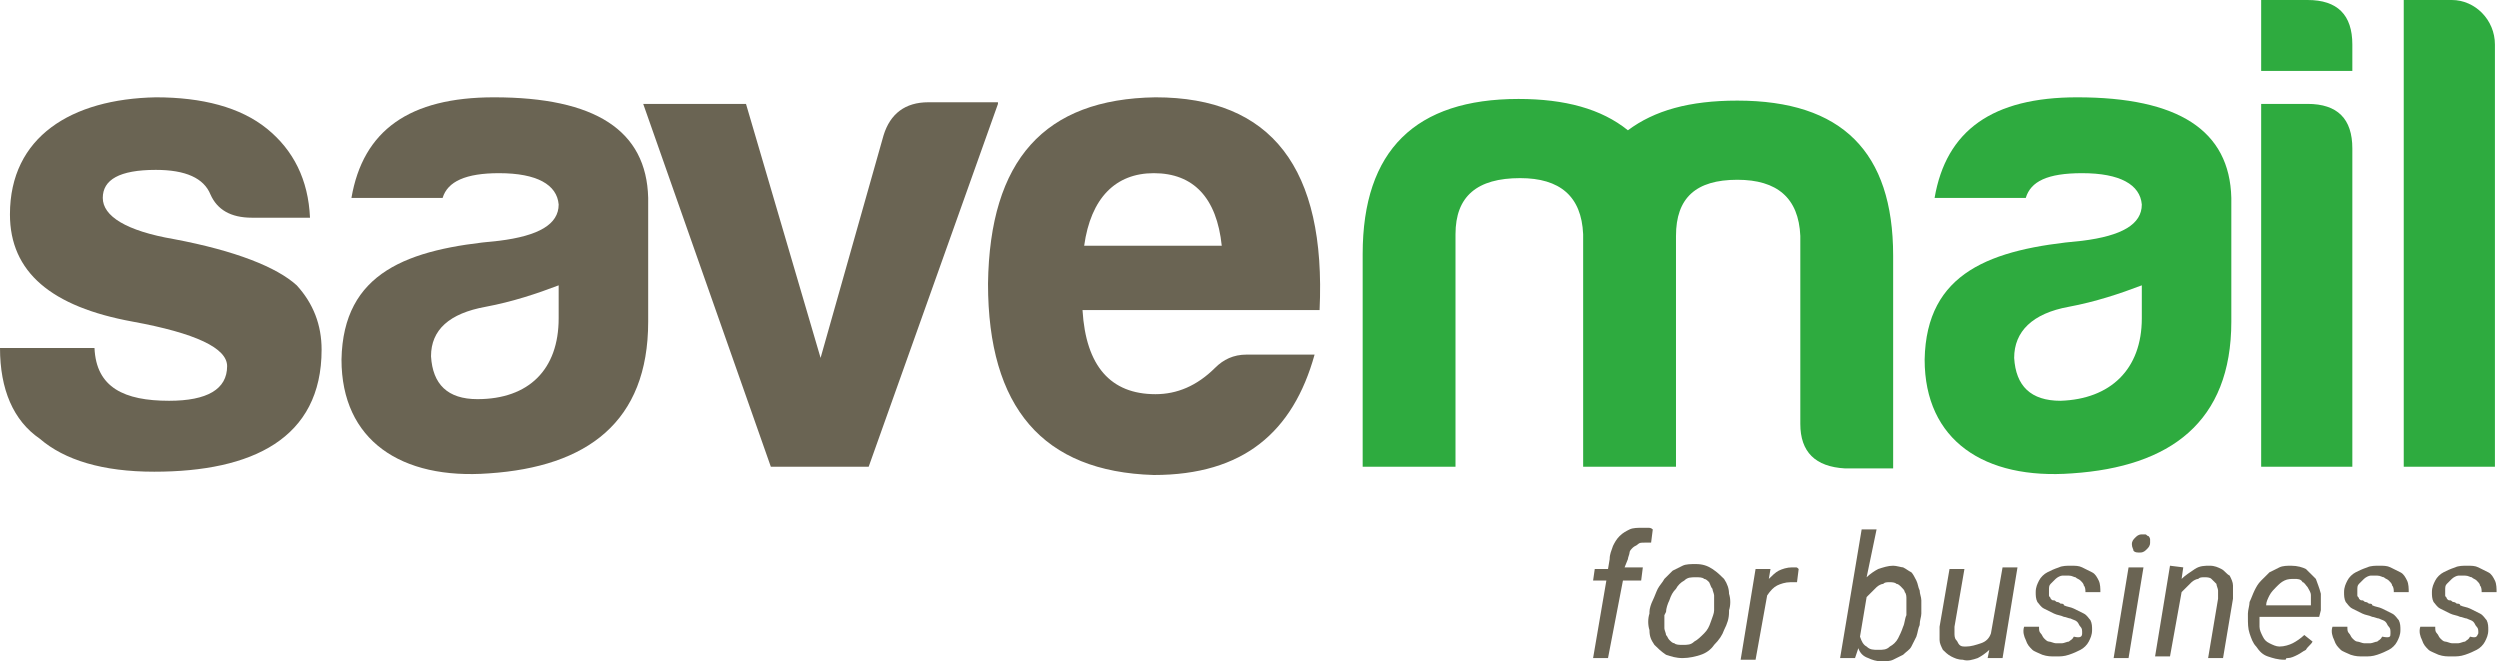
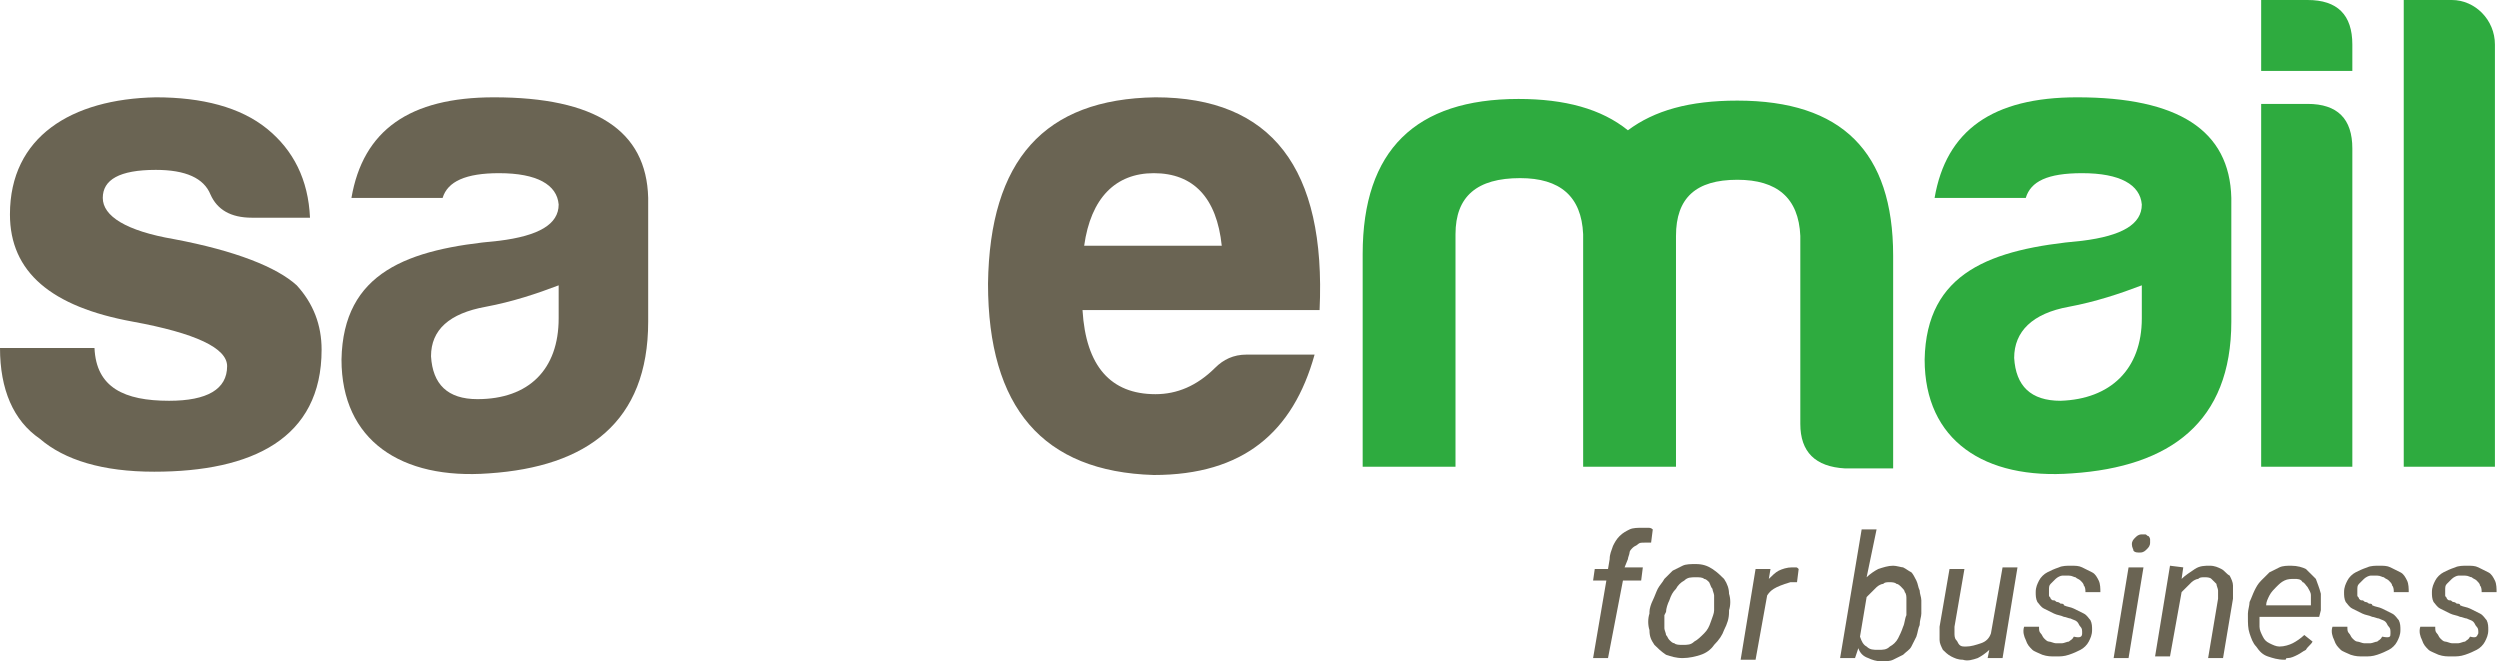
<svg xmlns="http://www.w3.org/2000/svg" width="189" height="50" viewBox="0 0 189 50" fill="none">
  <g clip-path="url(#clip0)">
    <path d="M12.783 30.299C15.666 30.299 17.17 29.427 17.17 27.681C17.17 26.309 14.788 25.187 10.026 24.314C3.885 23.192 0.752 20.574 0.752 16.209C0.752 10.349 5.389 7.481 11.781 7.357C15.29 7.357 18.172 8.105 20.177 9.726C22.183 11.347 23.311 13.591 23.436 16.459H19.049C17.42 16.459 16.418 15.835 15.916 14.713C15.415 13.466 14.037 12.843 11.781 12.843C9.023 12.843 7.77 13.591 7.77 14.963C7.77 16.334 9.525 17.456 13.159 18.08C17.796 18.953 20.929 20.2 22.433 21.571C23.687 22.943 24.313 24.564 24.313 26.434C24.313 33.167 19.049 35.661 11.655 35.661C7.77 35.661 4.888 34.788 3.008 33.167C1.003 31.796 0 29.427 0 26.309H7.144C7.269 29.302 9.399 30.299 12.783 30.299Z" fill="#6A6453" />
    <path d="M33.462 14.963H26.569C27.447 9.85 30.956 7.357 37.347 7.357C44.992 7.357 48.877 9.85 49.003 14.963V24.314C49.003 31.92 44.366 35.287 36.971 35.786C30.329 36.284 25.817 33.292 25.817 27.182C25.943 20.574 30.83 18.828 37.723 18.204C40.731 17.83 42.235 16.958 42.235 15.461C42.11 13.965 40.606 13.092 37.723 13.092C35.217 13.092 33.838 13.716 33.462 14.963ZM42.235 24.065V21.571C40.606 22.195 38.726 22.818 36.721 23.192C33.964 23.691 32.585 24.938 32.585 26.933C32.71 29.052 33.838 30.175 36.094 30.175C39.979 30.175 42.235 27.93 42.235 24.065Z" fill="#6A6453" />
-     <path d="M75.446 7.855L65.671 35.287H58.276L48.627 7.855H56.397L62.036 27.057L66.799 10.224C67.3 8.603 68.428 7.731 70.183 7.731H75.446V7.855Z" fill="#6A6453" />
    <path d="M87.227 35.91C78.83 35.661 74.694 30.798 74.694 21.446C74.82 12.095 78.955 7.481 87.352 7.357C96.125 7.357 100.261 12.718 99.76 23.441H81.838C82.089 27.681 83.968 29.8 87.352 29.8C88.981 29.8 90.485 29.177 91.864 27.805C92.491 27.182 93.243 26.808 94.245 26.808H99.383C97.754 32.668 93.995 35.91 87.227 35.91ZM81.963 18.579H92.365C91.989 14.963 90.235 13.092 87.227 13.092C84.344 13.092 82.465 14.963 81.963 18.579Z" fill="#6A6453" />
    <path d="M110.036 17.706V35.287H103.018V19.202C103.018 11.347 107.028 7.481 114.799 7.481C118.308 7.481 121.065 8.23 123.07 9.85C125.075 8.354 127.707 7.606 131.342 7.606C139.237 7.606 143.122 11.471 143.122 19.327V35.412H139.488C137.232 35.287 136.104 34.165 136.104 32.045V17.831C135.979 14.963 134.349 13.591 131.342 13.591C128.209 13.591 126.705 14.963 126.705 17.831V35.287H119.686V17.706C119.561 14.838 117.932 13.466 114.924 13.466C111.666 13.466 110.036 14.838 110.036 17.706Z" fill="#2EAB3F" />
    <path d="M153.148 14.963H146.255C147.132 9.85 150.641 7.357 157.033 7.357C164.678 7.357 168.563 9.85 168.688 14.963V24.314C168.688 31.92 164.051 35.287 156.657 35.786C150.015 36.284 145.503 33.292 145.503 27.182C145.628 20.574 150.516 18.828 157.409 18.204C160.417 17.83 161.921 16.958 161.921 15.461C161.795 13.965 160.291 13.092 157.409 13.092C154.777 13.092 153.524 13.716 153.148 14.963ZM161.921 24.065V21.571C160.291 22.195 158.411 22.818 156.406 23.192C153.649 23.691 152.271 25.062 152.271 27.057C152.396 29.177 153.524 30.299 155.78 30.299C159.539 30.175 161.921 27.93 161.921 24.065Z" fill="#2EAB3F" />
    <path d="M174.453 0C176.709 0 177.837 1.122 177.837 3.367V5.362H170.944V0H174.453ZM174.453 7.855C176.709 7.855 177.837 8.978 177.837 11.222V35.287H170.944V7.855H174.453Z" fill="#2EAB3F" />
    <path d="M188.616 3.367V35.287H181.723V0H185.357C187.112 0 188.616 1.496 188.616 3.367Z" fill="#2EAB3F" />
    <path d="M120.438 49.751L121.441 43.89H120.438L120.563 43.017H121.566L121.691 42.269C121.691 41.895 121.817 41.646 121.942 41.272C122.067 41.023 122.193 40.773 122.443 40.524C122.694 40.274 122.945 40.15 123.195 40.025C123.446 39.9 123.822 39.9 124.198 39.9C124.323 39.9 124.448 39.9 124.574 39.9C124.699 39.9 124.824 39.9 124.95 40.025L124.824 41.023C124.699 41.023 124.574 41.023 124.574 41.023C124.448 41.023 124.323 41.023 124.323 41.023C124.072 41.023 123.947 41.023 123.822 41.147C123.696 41.272 123.571 41.272 123.446 41.397C123.32 41.521 123.195 41.646 123.195 41.771C123.195 41.895 123.07 42.145 123.07 42.269L122.819 42.893H124.198L124.072 43.89H122.694L121.566 49.751H120.438Z" fill="#6A6453" />
    <path d="M124.699 46.259C124.699 46.01 124.825 45.636 124.95 45.387C125.075 45.137 125.201 44.763 125.326 44.514C125.451 44.264 125.702 44.015 125.827 43.766C126.078 43.516 126.203 43.392 126.454 43.142C126.705 43.017 126.955 42.893 127.206 42.768C127.457 42.643 127.833 42.643 128.209 42.643C128.71 42.643 129.086 42.768 129.462 43.017C129.838 43.267 130.088 43.516 130.339 43.766C130.59 44.14 130.715 44.514 130.715 44.888C130.84 45.262 130.84 45.761 130.715 46.135V46.259C130.715 46.758 130.59 47.132 130.339 47.631C130.214 48.005 129.963 48.379 129.587 48.753C129.337 49.127 128.961 49.377 128.585 49.501C128.209 49.626 127.707 49.751 127.206 49.751C126.705 49.751 126.329 49.626 125.953 49.501C125.577 49.252 125.326 49.002 125.075 48.753C124.825 48.379 124.699 48.13 124.699 47.631C124.574 47.257 124.574 46.758 124.699 46.384V46.259ZM125.827 46.509C125.827 46.633 125.827 46.883 125.827 47.008C125.827 47.132 125.827 47.382 125.827 47.506C125.827 47.631 125.953 47.88 125.953 48.005C126.078 48.13 126.078 48.254 126.203 48.379C126.329 48.504 126.454 48.629 126.579 48.629C126.705 48.753 126.955 48.753 127.206 48.753C127.582 48.753 127.833 48.753 128.083 48.504C128.334 48.379 128.585 48.13 128.835 47.88C129.086 47.631 129.211 47.382 129.337 47.008C129.462 46.633 129.587 46.384 129.587 46.135V46.01C129.587 45.885 129.587 45.636 129.587 45.511C129.587 45.262 129.587 45.137 129.587 45.013C129.587 44.888 129.462 44.638 129.462 44.514C129.337 44.389 129.337 44.264 129.211 44.015C129.086 43.89 128.961 43.766 128.835 43.766C128.71 43.641 128.459 43.641 128.209 43.641C127.833 43.641 127.582 43.641 127.331 43.89C127.081 44.015 126.83 44.264 126.705 44.514C126.454 44.763 126.329 45.013 126.203 45.387C126.078 45.636 125.953 46.01 125.953 46.259L125.827 46.509Z" fill="#6A6453" />
-     <path d="M135.854 44.015C135.729 44.015 135.478 44.015 135.353 44.015C134.977 44.015 134.601 44.14 134.35 44.264C134.099 44.389 133.849 44.639 133.598 45.013L132.721 49.875H131.593L132.721 43.017H133.849L133.723 43.766C133.974 43.516 134.225 43.267 134.475 43.142C134.726 43.017 135.102 42.893 135.478 42.893C135.603 42.893 135.729 42.893 135.729 42.893C135.854 42.893 135.854 42.893 135.979 43.017L135.854 44.015Z" fill="#6A6453" />
+     <path d="M135.854 44.015C135.729 44.015 135.478 44.015 135.353 44.015C134.099 44.389 133.849 44.639 133.598 45.013L132.721 49.875H131.593L132.721 43.017H133.849L133.723 43.766C133.974 43.516 134.225 43.267 134.475 43.142C134.726 43.017 135.102 42.893 135.478 42.893C135.603 42.893 135.729 42.893 135.729 42.893C135.854 42.893 135.854 42.893 135.979 43.017L135.854 44.015Z" fill="#6A6453" />
    <path d="M145.253 46.384C145.253 46.633 145.127 46.883 145.127 47.257C145.002 47.506 145.002 47.756 144.877 48.13C144.751 48.379 144.626 48.629 144.501 48.878C144.375 49.127 144.125 49.252 143.874 49.501C143.624 49.626 143.373 49.751 143.122 49.875C142.872 50 142.496 50 142.245 50C141.869 50 141.493 49.875 141.242 49.751C140.866 49.626 140.616 49.377 140.49 49.002L140.24 49.751H139.112L140.741 40.025H141.869L141.117 43.641C141.368 43.392 141.744 43.142 141.994 43.017C142.37 42.893 142.746 42.768 143.122 42.768C143.373 42.768 143.749 42.893 143.874 42.893C144.125 43.017 144.25 43.142 144.501 43.267C144.626 43.392 144.751 43.641 144.877 43.89C145.002 44.14 145.002 44.389 145.127 44.638C145.127 44.888 145.253 45.137 145.253 45.387C145.253 45.636 145.253 45.885 145.253 46.135V46.384ZM144.125 46.259C144.125 46.135 144.125 45.885 144.125 45.761C144.125 45.636 144.125 45.387 144.125 45.262C144.125 45.137 144.125 44.888 144 44.763C144 44.638 143.874 44.514 143.749 44.389C143.624 44.264 143.498 44.14 143.373 44.14C143.248 44.015 142.997 44.015 142.872 44.015C142.621 44.015 142.496 44.015 142.37 44.14C142.245 44.14 141.994 44.264 141.869 44.389C141.744 44.514 141.618 44.638 141.493 44.763C141.368 44.888 141.242 45.013 141.117 45.137L140.616 48.13C140.741 48.504 140.866 48.753 141.117 48.878C141.368 49.127 141.618 49.127 141.994 49.127C142.37 49.127 142.621 49.127 142.872 48.878C143.122 48.753 143.373 48.504 143.498 48.254C143.624 48.005 143.749 47.756 143.874 47.382C144 47.132 144 46.758 144.125 46.509V46.259Z" fill="#6A6453" />
    <path d="M150.391 49.127C150.14 49.377 149.764 49.626 149.514 49.751C149.138 49.875 148.762 50 148.386 49.875C148.01 49.875 147.759 49.751 147.509 49.626C147.258 49.501 147.007 49.252 146.882 49.127C146.757 48.878 146.631 48.629 146.631 48.379C146.631 48.13 146.631 47.756 146.631 47.382L147.383 43.017H148.511L147.759 47.382C147.759 47.506 147.759 47.756 147.759 47.88C147.759 48.005 147.759 48.254 147.885 48.379C148.01 48.504 148.01 48.629 148.135 48.753C148.261 48.878 148.386 48.878 148.637 48.878C149.013 48.878 149.389 48.753 149.764 48.629C150.14 48.504 150.391 48.254 150.516 47.88L151.394 42.893H152.522L151.394 49.751H150.266L150.391 49.127Z" fill="#6A6453" />
    <path d="M157.41 47.88C157.41 47.631 157.41 47.506 157.284 47.382C157.159 47.257 157.159 47.132 157.034 47.008C156.908 46.883 156.783 46.883 156.532 46.758C156.407 46.758 156.156 46.633 156.031 46.633C155.78 46.509 155.53 46.509 155.279 46.384C155.028 46.259 154.778 46.135 154.527 46.01C154.276 45.885 154.151 45.636 154.026 45.511C153.9 45.262 153.9 45.013 153.9 44.763C153.9 44.389 154.026 44.14 154.151 43.89C154.276 43.641 154.527 43.392 154.778 43.267C155.028 43.142 155.279 43.017 155.655 42.893C155.906 42.768 156.282 42.768 156.532 42.768C156.908 42.768 157.159 42.768 157.41 42.893C157.66 43.017 157.911 43.142 158.161 43.267C158.412 43.392 158.537 43.641 158.663 43.89C158.788 44.14 158.788 44.514 158.788 44.763H157.66C157.66 44.639 157.66 44.389 157.535 44.264C157.535 44.14 157.41 44.015 157.284 43.89C157.159 43.766 157.034 43.766 156.908 43.641C156.783 43.641 156.658 43.516 156.407 43.516C156.282 43.516 156.031 43.516 155.906 43.516C155.78 43.516 155.53 43.641 155.404 43.766C155.279 43.89 155.154 44.015 155.028 44.14C154.903 44.264 154.903 44.389 154.903 44.639C154.903 44.763 154.903 44.888 154.903 45.013C154.903 45.137 155.028 45.137 155.028 45.262C155.154 45.387 155.154 45.387 155.279 45.387C155.404 45.387 155.404 45.511 155.53 45.511C155.655 45.511 155.78 45.636 155.78 45.636C155.906 45.636 156.031 45.636 156.031 45.761C156.282 45.885 156.532 45.885 156.783 46.01C157.034 46.135 157.284 46.259 157.535 46.384C157.785 46.509 157.911 46.758 158.036 46.883C158.161 47.132 158.161 47.382 158.161 47.631C158.161 48.005 158.036 48.254 157.911 48.504C157.785 48.753 157.535 49.002 157.284 49.127C157.034 49.252 156.783 49.377 156.407 49.501C156.031 49.626 155.78 49.626 155.404 49.626C155.028 49.626 154.778 49.626 154.402 49.501C154.151 49.377 153.775 49.252 153.65 49.127C153.399 48.878 153.274 48.753 153.148 48.379C153.023 48.13 152.898 47.756 153.023 47.382H154.151C154.151 47.631 154.151 47.756 154.276 47.88C154.402 48.005 154.402 48.13 154.527 48.254C154.652 48.379 154.778 48.504 154.903 48.504C155.028 48.504 155.279 48.629 155.404 48.629C155.53 48.629 155.78 48.629 155.906 48.629C156.031 48.629 156.282 48.504 156.407 48.504C156.532 48.379 156.658 48.379 156.783 48.13C157.284 48.254 157.41 48.13 157.41 47.88Z" fill="#6A6453" />
    <path d="M160.919 49.751H159.791L160.919 42.893H162.047L160.919 49.751ZM161.17 41.147C161.17 40.898 161.295 40.773 161.42 40.648C161.546 40.524 161.671 40.399 161.922 40.399C162.047 40.399 162.172 40.399 162.172 40.399C162.298 40.399 162.298 40.524 162.423 40.524C162.423 40.524 162.548 40.648 162.548 40.773C162.548 40.898 162.548 40.898 162.548 41.023C162.548 41.272 162.423 41.397 162.298 41.521C162.172 41.646 162.047 41.771 161.796 41.771C161.546 41.771 161.42 41.771 161.295 41.646C161.295 41.521 161.17 41.397 161.17 41.147Z" fill="#6A6453" />
    <path d="M165.054 42.893L164.929 43.766C165.18 43.516 165.556 43.267 165.932 43.017C166.308 42.768 166.684 42.768 167.06 42.768C167.436 42.768 167.686 42.893 167.937 43.017C168.188 43.142 168.313 43.392 168.563 43.516C168.689 43.766 168.814 44.015 168.814 44.264C168.814 44.514 168.814 44.888 168.814 45.262L168.062 49.751H166.934L167.686 45.262C167.686 45.013 167.686 44.888 167.686 44.639C167.686 44.514 167.561 44.264 167.561 44.14C167.436 44.015 167.31 43.89 167.185 43.766C167.06 43.641 166.809 43.641 166.684 43.641C166.433 43.641 166.308 43.641 166.182 43.766C166.057 43.766 165.806 43.89 165.681 44.015C165.556 44.14 165.43 44.264 165.305 44.389C165.18 44.514 165.054 44.639 164.929 44.763L164.052 49.626H162.924L164.052 42.768L165.054 42.893Z" fill="#6A6453" />
    <path d="M172.699 49.875C172.198 49.875 171.822 49.751 171.446 49.626C171.07 49.501 170.819 49.252 170.569 48.878C170.318 48.629 170.193 48.254 170.067 47.88C169.942 47.506 169.942 47.132 169.942 46.633V46.384C169.942 46.135 170.067 45.761 170.067 45.511C170.193 45.262 170.318 44.888 170.443 44.639C170.569 44.389 170.694 44.14 170.945 43.89C171.195 43.641 171.32 43.516 171.571 43.267C171.822 43.142 172.072 43.017 172.323 42.893C172.574 42.768 172.95 42.768 173.2 42.768C173.702 42.768 174.078 42.893 174.328 43.017C174.579 43.267 174.83 43.516 175.08 43.766C175.206 44.14 175.331 44.389 175.456 44.888C175.456 45.262 175.456 45.636 175.456 46.135L175.331 46.633H170.819C170.819 46.883 170.819 47.132 170.819 47.382C170.819 47.631 170.945 47.88 171.07 48.13C171.195 48.379 171.32 48.504 171.571 48.629C171.822 48.753 172.072 48.878 172.323 48.878C172.699 48.878 173.075 48.753 173.326 48.629C173.576 48.504 173.952 48.254 174.203 48.005L174.83 48.504C174.704 48.753 174.454 48.878 174.328 49.127C174.078 49.252 173.952 49.377 173.702 49.501C173.451 49.626 173.2 49.751 172.95 49.751C172.699 49.751 172.95 49.875 172.699 49.875ZM173.451 43.766C173.2 43.766 172.95 43.766 172.699 43.89C172.448 44.015 172.323 44.14 172.072 44.389C171.947 44.514 171.696 44.763 171.571 45.013C171.446 45.262 171.32 45.511 171.32 45.761H174.704V45.636C174.704 45.387 174.704 45.137 174.704 45.013C174.704 44.763 174.579 44.639 174.454 44.389C174.328 44.264 174.203 44.015 174.078 44.015C173.952 43.766 173.702 43.766 173.451 43.766Z" fill="#6A6453" />
    <path d="M180.72 47.88C180.72 47.631 180.72 47.506 180.595 47.382C180.469 47.257 180.469 47.132 180.344 47.008C180.219 46.883 180.093 46.883 179.843 46.758C179.717 46.758 179.467 46.633 179.341 46.633C179.091 46.509 178.84 46.509 178.59 46.384C178.339 46.259 178.088 46.135 177.838 46.01C177.587 45.885 177.462 45.636 177.336 45.511C177.211 45.262 177.211 45.013 177.211 44.763C177.211 44.389 177.336 44.14 177.462 43.89C177.587 43.641 177.838 43.392 178.088 43.267C178.339 43.142 178.59 43.017 178.965 42.893C179.216 42.768 179.592 42.768 179.843 42.768C180.219 42.768 180.469 42.768 180.72 42.893C180.971 43.017 181.221 43.142 181.472 43.267C181.723 43.392 181.848 43.641 181.973 43.89C182.099 44.14 182.099 44.514 182.099 44.763H180.971C180.971 44.639 180.971 44.389 180.845 44.264C180.845 44.14 180.72 44.015 180.595 43.89C180.469 43.766 180.344 43.766 180.219 43.641C180.093 43.641 179.968 43.516 179.717 43.516C179.592 43.516 179.341 43.516 179.216 43.516C179.091 43.516 178.84 43.641 178.715 43.766C178.59 43.89 178.464 44.015 178.339 44.14C178.214 44.264 178.214 44.389 178.214 44.639C178.214 44.763 178.214 44.888 178.214 45.013C178.214 45.137 178.339 45.137 178.339 45.262C178.464 45.387 178.464 45.387 178.59 45.387C178.715 45.387 178.715 45.511 178.84 45.511C178.965 45.511 179.091 45.636 179.091 45.636C179.216 45.636 179.341 45.636 179.341 45.761C179.592 45.885 179.843 45.885 180.093 46.01C180.344 46.135 180.595 46.259 180.845 46.384C181.096 46.509 181.221 46.758 181.347 46.883C181.472 47.132 181.472 47.382 181.472 47.631C181.472 48.005 181.347 48.254 181.221 48.504C181.096 48.753 180.845 49.002 180.595 49.127C180.344 49.252 180.093 49.377 179.717 49.501C179.341 49.626 179.091 49.626 178.715 49.626C178.339 49.626 178.088 49.626 177.712 49.501C177.462 49.377 177.086 49.252 176.96 49.127C176.71 48.878 176.584 48.753 176.459 48.379C176.334 48.13 176.208 47.756 176.334 47.382H177.462C177.462 47.631 177.462 47.756 177.587 47.88C177.712 48.005 177.712 48.13 177.838 48.254C177.963 48.379 178.088 48.504 178.214 48.504C178.339 48.504 178.59 48.629 178.715 48.629C178.84 48.629 179.091 48.629 179.216 48.629C179.341 48.629 179.592 48.504 179.717 48.504C179.843 48.379 179.968 48.379 180.093 48.13C180.72 48.254 180.72 48.13 180.72 47.88Z" fill="#6A6453" />
    <path d="M187.362 47.88C187.362 47.631 187.362 47.506 187.237 47.382C187.111 47.257 187.111 47.132 186.986 47.008C186.861 46.883 186.736 46.883 186.485 46.758C186.36 46.758 186.109 46.633 185.984 46.633C185.733 46.509 185.482 46.509 185.232 46.384C184.981 46.259 184.73 46.135 184.48 46.01C184.229 45.885 184.104 45.636 183.978 45.511C183.853 45.262 183.853 45.013 183.853 44.763C183.853 44.389 183.978 44.14 184.104 43.89C184.229 43.641 184.48 43.392 184.73 43.267C184.981 43.142 185.232 43.017 185.608 42.893C185.858 42.768 186.234 42.768 186.485 42.768C186.861 42.768 187.111 42.768 187.362 42.893C187.613 43.017 187.863 43.142 188.114 43.267C188.365 43.392 188.49 43.641 188.615 43.89C188.741 44.14 188.741 44.514 188.741 44.763H187.613C187.613 44.639 187.613 44.389 187.487 44.264C187.487 44.14 187.362 44.015 187.237 43.89C187.111 43.766 186.986 43.766 186.861 43.641C186.736 43.641 186.61 43.516 186.36 43.516C186.234 43.516 185.984 43.516 185.858 43.516C185.733 43.516 185.482 43.641 185.357 43.766C185.232 43.89 185.106 44.015 184.981 44.14C184.856 44.264 184.856 44.389 184.856 44.639C184.856 44.763 184.856 44.888 184.856 45.013C184.856 45.137 184.981 45.137 184.981 45.262C185.106 45.387 185.106 45.387 185.232 45.387C185.357 45.387 185.357 45.511 185.482 45.511C185.608 45.511 185.733 45.636 185.733 45.636C185.858 45.636 185.984 45.636 185.984 45.761C186.234 45.885 186.485 45.885 186.736 46.01C186.986 46.135 187.237 46.259 187.487 46.384C187.738 46.509 187.863 46.758 187.989 46.883C188.114 47.132 188.114 47.382 188.114 47.631C188.114 48.005 187.989 48.254 187.863 48.504C187.738 48.753 187.487 49.002 187.237 49.127C186.986 49.252 186.736 49.377 186.36 49.501C185.984 49.626 185.733 49.626 185.357 49.626C184.981 49.626 184.73 49.626 184.354 49.501C184.104 49.377 183.728 49.252 183.602 49.127C183.352 48.878 183.226 48.753 183.101 48.379C182.976 48.13 182.85 47.756 182.976 47.382H184.104C184.104 47.631 184.104 47.756 184.229 47.88C184.354 48.005 184.354 48.13 184.48 48.254C184.605 48.379 184.73 48.504 184.856 48.504C184.981 48.504 185.232 48.629 185.357 48.629C185.482 48.629 185.733 48.629 185.858 48.629C185.984 48.629 186.234 48.504 186.36 48.504C186.485 48.379 186.61 48.379 186.736 48.13C187.237 48.254 187.237 48.13 187.362 47.88Z" fill="#6A6453" />
  </g>
  <defs>
    <clipPath id="clip0">
      <rect width="189" height="50" fill="white" />
    </clipPath>
  </defs>
</svg>